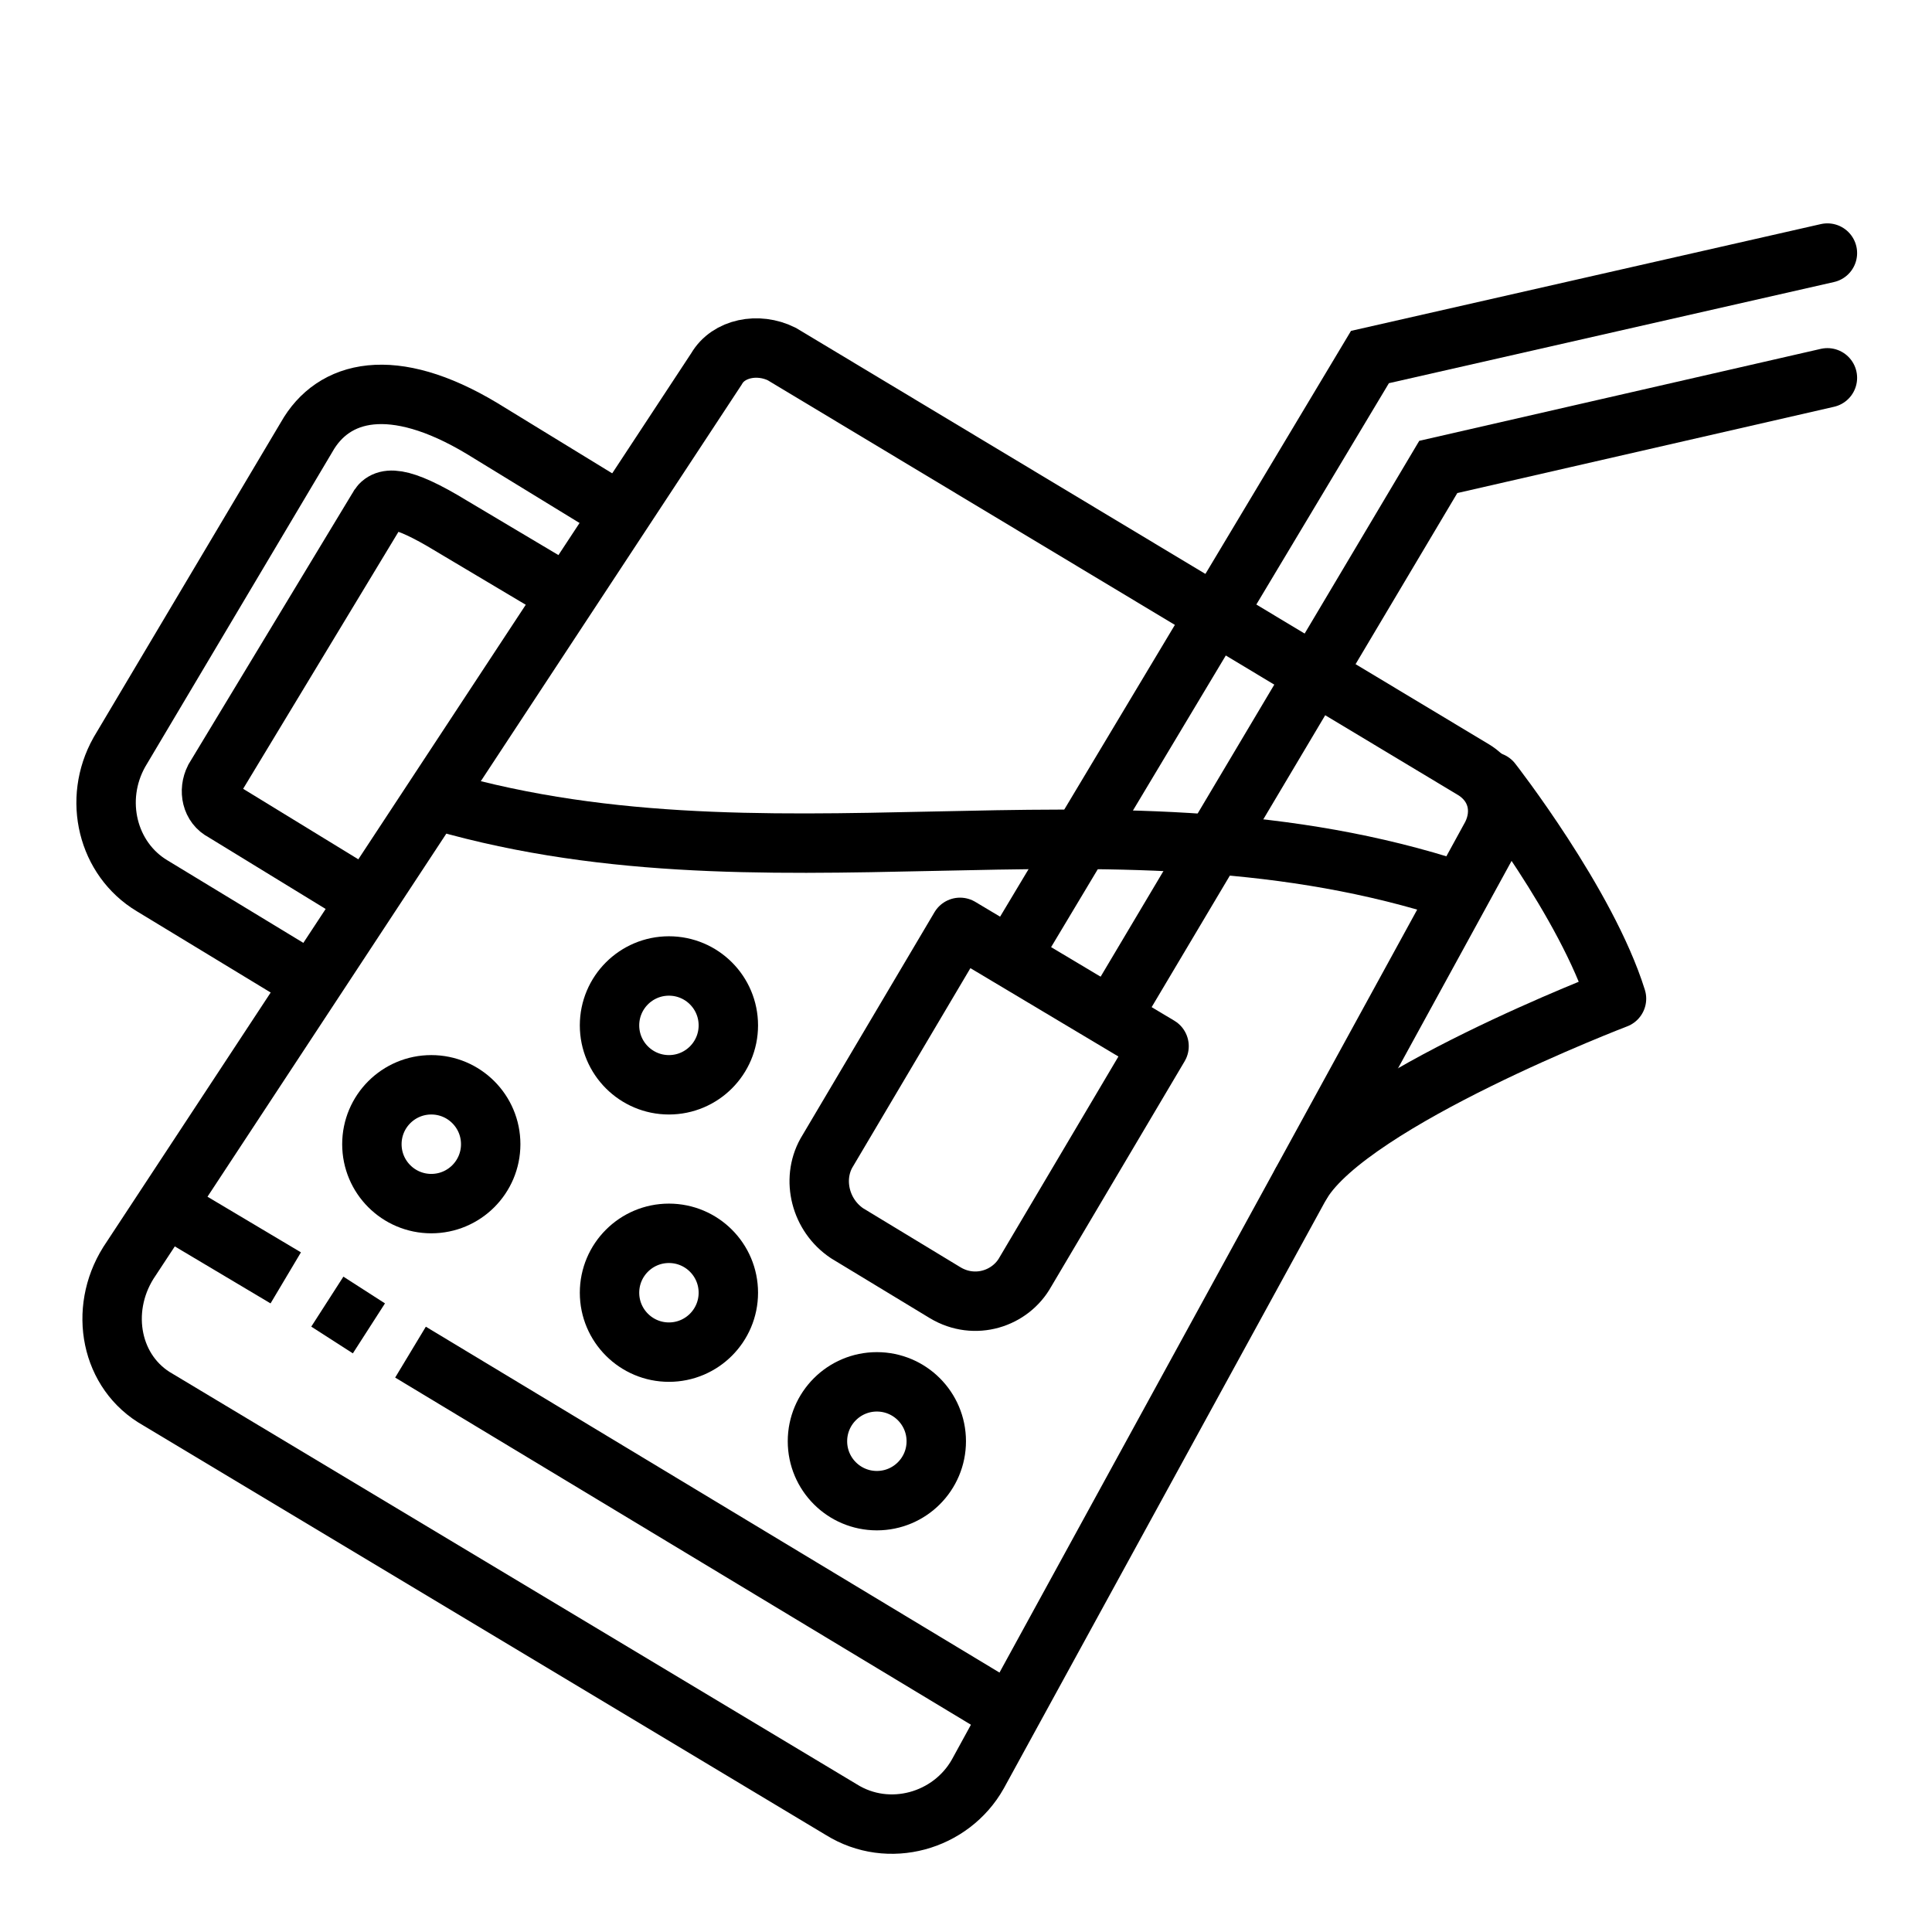
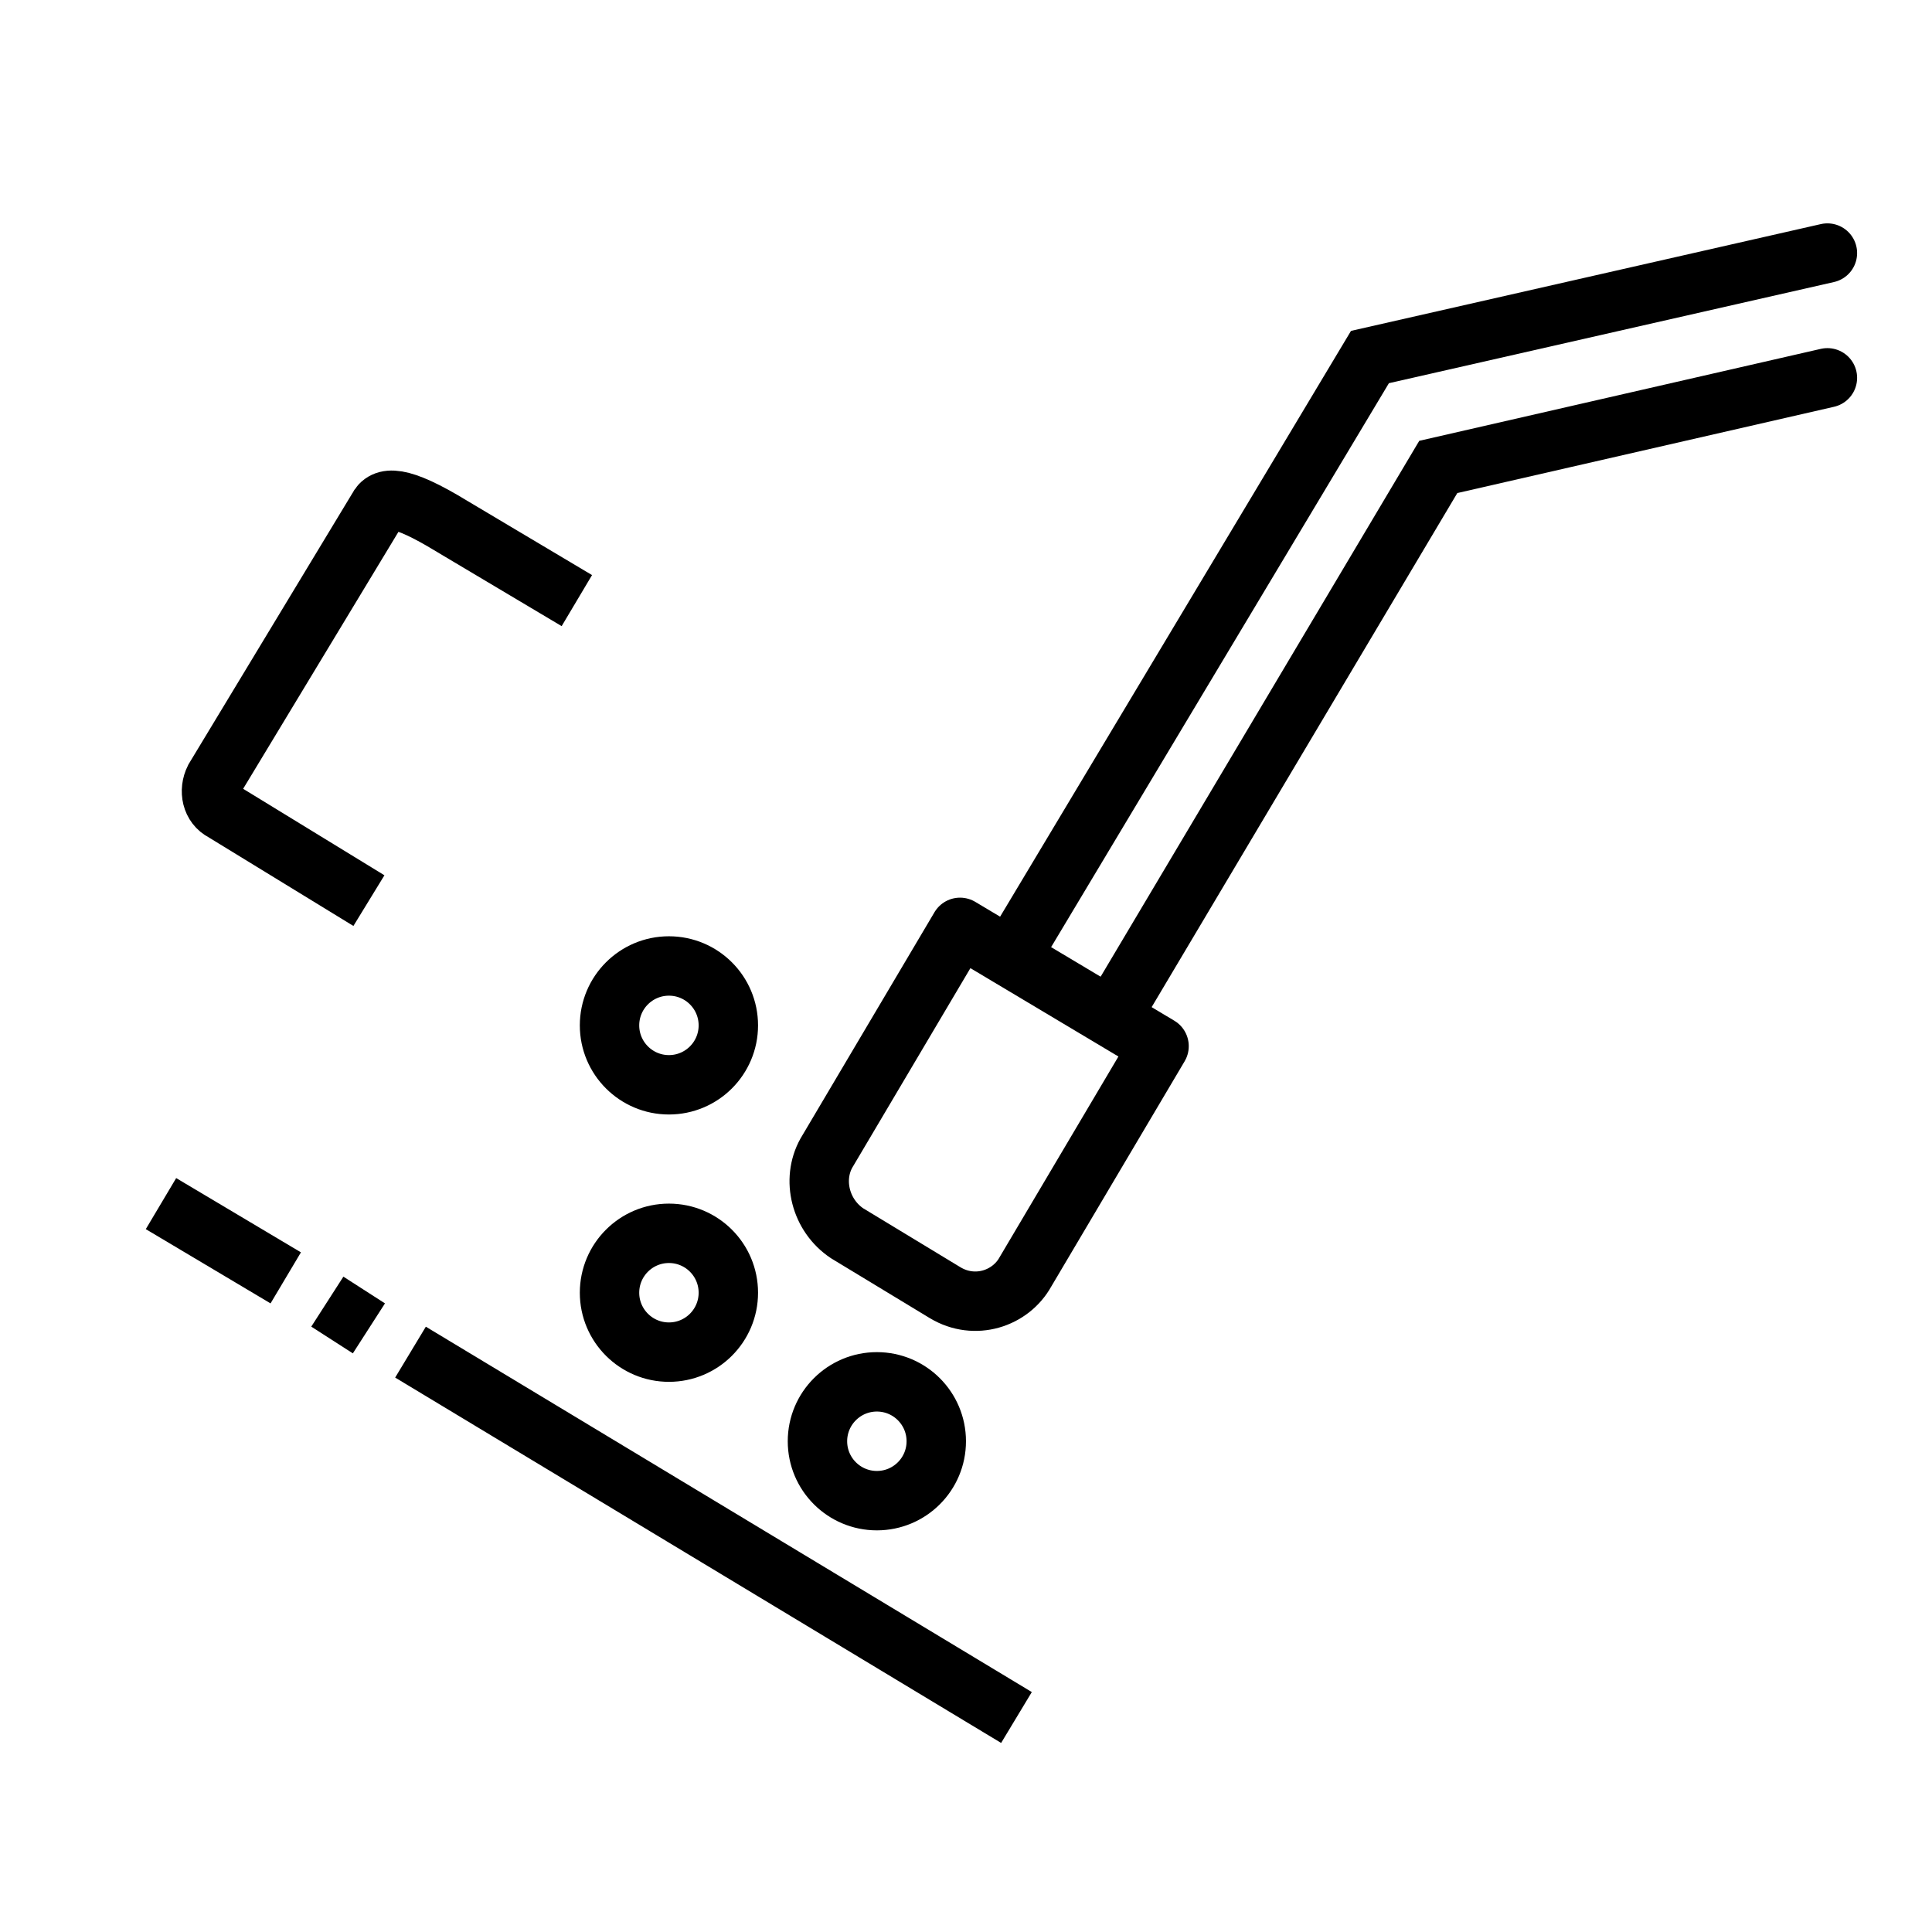
<svg xmlns="http://www.w3.org/2000/svg" width="800px" height="800px" version="1.1" viewBox="144 144 512 512">
  <defs>
    <clipPath id="m">
-       <path d="m148.09 148.09h503.81v503.81h-503.81z" />
-     </clipPath>
+       </clipPath>
    <clipPath id="h">
-       <path d="m148.09 148.09h384.91v480.91h-384.91z" />
-     </clipPath>
+       </clipPath>
    <clipPath id="g">
      <path d="m148.09 148.09h371.91v457.91h-371.91z" />
    </clipPath>
    <clipPath id="f">
      <path d="m148.09 279h488.91v372.9h-488.91z" />
    </clipPath>
    <clipPath id="e">
      <path d="m148.09 266h316.91v385.9h-316.91z" />
    </clipPath>
    <clipPath id="d">
      <path d="m148.09 240h294.91v411.9h-294.91z" />
    </clipPath>
    <clipPath id="c">
-       <path d="m148.09 148.09h503.81v453.91h-503.81z" />
-     </clipPath>
+       </clipPath>
    <clipPath id="b">
      <path d="m189 148.09h462.9v472.91h-462.9z" />
    </clipPath>
    <clipPath id="a">
      <path d="m215 148.09h436.9v488.91h-436.9z" />
    </clipPath>
    <clipPath id="l">
      <path d="m148.09 208h348.91v443.9h-348.91z" />
    </clipPath>
    <clipPath id="k">
      <path d="m148.09 177h411.91v474.9h-411.91z" />
    </clipPath>
    <clipPath id="j">
      <path d="m148.09 248h411.91v403.9h-411.91z" />
    </clipPath>
    <clipPath id="i">
      <path d="m148.09 287h466.91v364.9h-466.91z" />
    </clipPath>
  </defs>
  <g clip-path="url(#m)">
    <path transform="matrix(7.872 0 0 7.872 148.09 148.09)" d="m4.8 46.6 23 13.8c1.6 1 3.7 0.4 4.6-1.2l17.3-31.6c0.4-0.8 0.2-1.7-0.6-2.2l-23.3-14c-0.8-0.399-1.8-0.199-2.2 0.5l-19.8 30.1c-1 1.6-0.6 3.7 1 4.6z" fill="none" stroke="#000000" stroke-miterlimit="10" stroke-width="2" />
  </g>
  <g clip-path="url(#h)">
    <path transform="matrix(7.872 0 0 7.872 148.09 148.09)" d="m20.6 16.9-4.9-3c-3-1.8-5-1.3-5.9 0.3l-6.3 10.6c-0.9 1.6-0.4 3.6 1.1 4.5l5.6 3.4" fill="none" stroke="#000000" stroke-miterlimit="10" stroke-width="2" />
  </g>
  <g clip-path="url(#g)">
    <path transform="matrix(7.872 0 0 7.872 148.09 148.09)" d="m18.9 19.7-4.2-2.5c-1.8-1.1-2.3-1-2.5-0.6l-5.5 9.1c-0.2 0.4-0.1 0.9 0.3 1.1l4.9 3" fill="none" stroke="#000000" stroke-miterlimit="10" stroke-width="2" />
  </g>
-   <path transform="matrix(7.872 0 0 7.872 148.09 148.09)" d="m49.7 25.8s3.2 4.1 4.2 7.3c0 0-8.9 3.4-10.6 6.2" fill="none" stroke="#000000" stroke-linecap="round" stroke-linejoin="round" stroke-miterlimit="10" stroke-width="2" />
  <g clip-path="url(#f)">
    <path transform="matrix(7.872 0 0 7.872 148.09 148.09)" d="m33.7 57.3-20.4-12.3" fill="none" stroke="#000000" stroke-miterlimit="10" stroke-width="2" />
  </g>
  <g clip-path="url(#e)">
    <path transform="matrix(7.872 0 0 7.872 148.09 148.09)" d="m11.9 44.2-1.4-0.9" fill="none" stroke="#000000" stroke-miterlimit="10" stroke-width="2" />
  </g>
  <g clip-path="url(#d)">
    <path transform="matrix(7.872 0 0 7.872 148.09 148.09)" d="m9.1 42.5-4.2-2.5" fill="none" stroke="#000000" stroke-miterlimit="10" stroke-width="2" />
  </g>
  <g clip-path="url(#c)">
    <path transform="matrix(7.872 0 0 7.872 148.09 148.09)" d="m13.8 26.3c11.4 3.5 22.8-0.5 34.2 3" fill="none" stroke="#000000" stroke-miterlimit="10" stroke-width="2" />
  </g>
  <g clip-path="url(#b)">
    <path transform="matrix(7.872 0 0 7.872 148.09 148.09)" d="m33.5 31.7 12.1-20.2 15.4-3.5" fill="none" stroke="#000000" stroke-linecap="round" stroke-miterlimit="10" stroke-width="2" />
  </g>
  <g clip-path="url(#a)">
    <path transform="matrix(7.872 0 0 7.872 148.09 148.09)" d="m36.9 33.7 11-18.5 13.1-3" fill="none" stroke="#000000" stroke-linecap="round" stroke-miterlimit="10" stroke-width="2" />
  </g>
  <path transform="matrix(7.872 0 0 7.872 148.09 148.09)" d="m31.3 43-3.3-2c-0.9-0.6-1.2-1.8-0.7-2.7l4.5-7.6 6.7 4-4.5 7.6c-0.5 0.9-1.7 1.3-2.7 0.7z" fill="none" stroke="#000000" stroke-linejoin="round" stroke-miterlimit="10" stroke-width="2" />
  <g clip-path="url(#l)">
-     <path transform="matrix(7.872 0 0 7.872 148.09 148.09)" d="m16 38c0 1.105-0.896 2-2 2-1.105 0-2-0.896-2-2s0.895-2 2-2c1.105 0 2 0.895 2 2" fill="none" stroke="#000000" stroke-linecap="round" stroke-miterlimit="10" stroke-width="2" />
-   </g>
+     </g>
  <g clip-path="url(#k)">
    <path transform="matrix(7.872 0 0 7.872 148.09 148.09)" d="m24 34c0 1.105-0.896 2-2 2s-2-0.896-2-2 0.895-2 2-2 2 0.895 2 2" fill="none" stroke="#000000" stroke-linecap="round" stroke-miterlimit="10" stroke-width="2" />
  </g>
  <g clip-path="url(#j)">
    <path transform="matrix(7.872 0 0 7.872 148.09 148.09)" d="m24 43c0 1.105-0.896 2-2 2s-2-0.896-2-2 0.895-2 2-2 2 0.895 2 2" fill="none" stroke="#000000" stroke-linecap="round" stroke-miterlimit="10" stroke-width="2" />
  </g>
  <g clip-path="url(#i)">
    <path transform="matrix(7.872 0 0 7.872 148.09 148.09)" d="m31 48c0 1.105-0.895 2-2 2s-2-0.896-2-2 0.896-2 2-2 2 0.895 2 2" fill="none" stroke="#000000" stroke-linecap="round" stroke-miterlimit="10" stroke-width="2" />
  </g>
</svg>